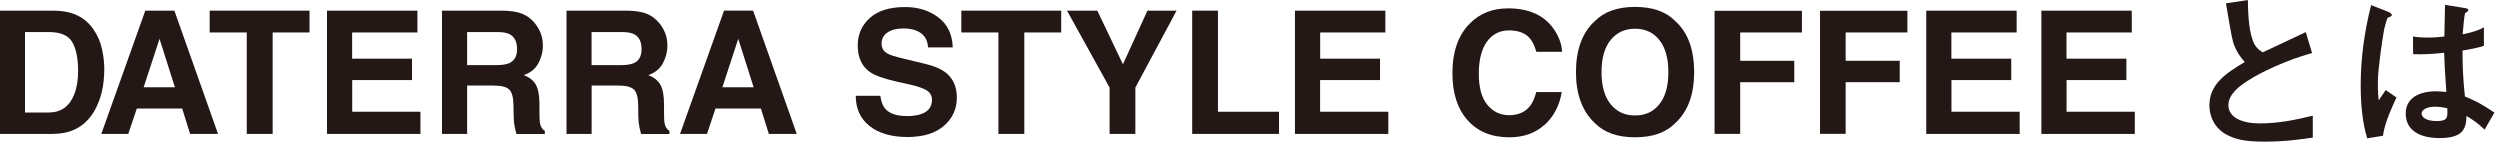
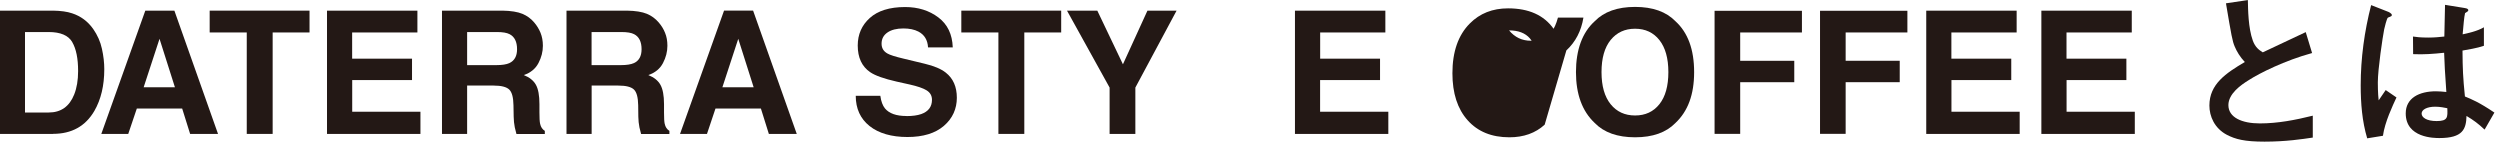
<svg xmlns="http://www.w3.org/2000/svg" id="_レイヤー_1" width="362" height="22" viewBox="0 0 362 22">
  <defs>
    <style>.cls-1{fill:#231815;stroke-width:0px;}</style>
  </defs>
  <path class="cls-1" d="M7.69,19.39H0V1.54h7.69c1.11.02,2.03.14,2.76.39,1.25.41,2.27,1.17,3.04,2.26.62.89,1.05,1.85,1.27,2.88.23,1.03.34,2.02.34,2.95,0,2.37-.48,4.38-1.43,6.03-1.29,2.22-3.29,3.33-5.98,3.33ZM10.46,6.09c-.57-.97-1.71-1.45-3.4-1.45h-3.44v11.65h3.44c1.76,0,2.99-.87,3.68-2.6.38-.95.57-2.09.57-3.4,0-1.82-.28-3.21-.85-4.19Z" />
  <path class="cls-1" d="M26.38,15.72h-6.57l-1.24,3.67h-3.9L21.04,1.54h4.21l6.32,17.85h-4.04l-1.15-3.67ZM25.33,12.64l-2.23-7.02-2.3,7.02h4.53Z" />
  <path class="cls-1" d="M44.82,1.54v3.16h-5.34v14.69h-3.75V4.7h-5.37V1.54h14.46Z" />
  <path class="cls-1" d="M59.67,11.59h-8.67v4.59h9.88v3.21h-13.53V1.54h13.09v3.16h-9.45v3.79h8.67v3.1Z" />
  <path class="cls-1" d="M71.49,12.39h-3.85v7h-3.64V1.54h8.75c1.25.02,2.21.18,2.89.46.67.28,1.25.7,1.71,1.25.39.45.69.95.92,1.5.22.55.34,1.17.34,1.88,0,.85-.21,1.68-.64,2.5s-1.13,1.4-2.12,1.74c.82.33,1.41.8,1.75,1.41.34.61.51,1.54.51,2.79v1.2c0,.82.03,1.37.1,1.66.1.46.32.8.68,1.02v.45h-4.11c-.11-.4-.19-.71-.24-.96-.1-.5-.15-1.01-.16-1.54l-.03-1.66c-.02-1.14-.22-1.9-.62-2.28-.4-.38-1.15-.57-2.25-.57ZM73.75,9.14c.74-.34,1.12-1.01,1.12-2.01,0-1.08-.36-1.81-1.08-2.18-.4-.21-1.01-.31-1.82-.31h-4.33v4.79h4.22c.84,0,1.47-.1,1.89-.29Z" />
  <path class="cls-1" d="M89.52,12.39h-3.85v7h-3.64V1.54h8.75c1.25.02,2.21.18,2.89.46.67.28,1.24.7,1.71,1.25.39.45.7.95.92,1.5.23.55.34,1.17.34,1.88,0,.85-.21,1.68-.64,2.5s-1.13,1.4-2.12,1.74c.82.33,1.41.8,1.75,1.41.34.61.52,1.54.52,2.79v1.2c0,.82.03,1.37.1,1.66.1.46.32.8.68,1.02v.45h-4.1c-.11-.4-.19-.71-.24-.96-.1-.5-.15-1.01-.16-1.54l-.02-1.66c-.02-1.14-.22-1.9-.62-2.28-.4-.38-1.15-.57-2.25-.57ZM91.79,9.14c.74-.34,1.11-1.01,1.11-2.01,0-1.08-.36-1.81-1.08-2.18-.4-.21-1.01-.31-1.82-.31h-4.34v4.79h4.23c.84,0,1.47-.1,1.89-.29Z" />
  <path class="cls-1" d="M110.17,15.72h-6.57l-1.23,3.67h-3.9l6.37-17.85h4.21l6.32,17.85h-4.04l-1.15-3.67ZM109.13,12.64l-2.23-7.02-2.3,7.02h4.53Z" />
  <path class="cls-1" d="M131.25,16.81c.88,0,1.59-.1,2.14-.29,1.04-.37,1.56-1.06,1.56-2.07,0-.59-.26-1.05-.78-1.37-.52-.32-1.33-.59-2.43-.84l-1.89-.42c-1.86-.42-3.14-.88-3.85-1.37-1.2-.82-1.8-2.11-1.8-3.86,0-1.6.58-2.93,1.74-3.98s2.87-1.59,5.12-1.59c1.88,0,3.48.5,4.81,1.5s2.02,2.44,2.09,4.34h-3.58c-.06-1.07-.53-1.84-1.4-2.29-.58-.3-1.3-.45-2.17-.45-.96,0-1.73.19-2.3.58-.57.39-.86.93-.86,1.62,0,.64.28,1.11.85,1.43.36.21,1.14.46,2.33.74l3.07.74c1.35.32,2.37.75,3.05,1.29,1.07.84,1.6,2.05,1.6,3.64s-.62,2.99-1.87,4.06c-1.25,1.08-3.01,1.62-5.29,1.62s-4.15-.53-5.48-1.59-2-2.52-2-4.38h3.56c.11.82.34,1.42.67,1.83.61.73,1.64,1.1,3.11,1.1Z" />
  <path class="cls-1" d="M153.66,1.54v3.16h-5.34v14.69h-3.75V4.7h-5.37V1.54h14.46Z" />
  <path class="cls-1" d="M170.37,1.54l-5.97,11.14v6.71h-3.73v-6.71l-6.17-11.14h4.39l3.71,7.77,3.55-7.77h4.22Z" />
-   <path class="cls-1" d="M172.63,1.54h3.73v14.64h8.84v3.21h-12.57V1.54Z" />
  <path class="cls-1" d="M199.82,11.59h-8.67v4.59h9.88v3.21h-13.52V1.54h13.09v3.16h-9.44v3.79h8.67v3.1Z" />
-   <path class="cls-1" d="M223.67,18.05c-1.33,1.22-3.04,1.83-5.11,1.83-2.57,0-4.58-.82-6.05-2.47-1.47-1.65-2.2-3.92-2.2-6.8,0-3.12.84-5.52,2.51-7.2,1.45-1.47,3.3-2.2,5.55-2.2,3,0,5.2.99,6.59,2.96.77,1.11,1.18,2.22,1.23,3.33h-3.73c-.24-.86-.55-1.5-.93-1.94-.68-.78-1.68-1.16-3.02-1.16s-2.43.55-3.21,1.64-1.17,2.64-1.17,4.64.41,3.5,1.24,4.5c.83,1,1.88,1.5,3.15,1.5s2.3-.43,2.99-1.28c.38-.46.69-1.15.94-2.07h3.69c-.32,1.95-1.15,3.53-2.47,4.75Z" />
+   <path class="cls-1" d="M223.67,18.05c-1.33,1.22-3.04,1.83-5.11,1.83-2.57,0-4.58-.82-6.05-2.47-1.47-1.65-2.2-3.92-2.2-6.8,0-3.12.84-5.52,2.51-7.2,1.45-1.47,3.3-2.2,5.55-2.2,3,0,5.2.99,6.59,2.96.77,1.11,1.18,2.22,1.23,3.33h-3.73c-.24-.86-.55-1.5-.93-1.94-.68-.78-1.68-1.16-3.02-1.16c.83,1,1.88,1.5,3.15,1.5s2.3-.43,2.99-1.28c.38-.46.69-1.15.94-2.07h3.69c-.32,1.95-1.15,3.53-2.47,4.75Z" />
  <path class="cls-1" d="M236.76,19.88c-2.55,0-4.5-.69-5.85-2.08-1.81-1.7-2.71-4.16-2.71-7.36s.9-5.72,2.71-7.36c1.35-1.39,3.3-2.08,5.85-2.08s4.5.69,5.85,2.08c1.8,1.64,2.7,4.09,2.7,7.36s-.9,5.66-2.7,7.36c-1.35,1.39-3.3,2.08-5.85,2.08ZM240.28,15.09c.87-1.09,1.3-2.64,1.3-4.65s-.44-3.55-1.3-4.64-2.04-1.64-3.52-1.64-2.65.54-3.54,1.63c-.88,1.09-1.32,2.64-1.32,4.65s.44,3.56,1.32,4.65c.88,1.09,2.06,1.63,3.54,1.63s2.65-.54,3.52-1.63Z" />
  <path class="cls-1" d="M260.93,4.7h-8.95v4.1h7.83v3.1h-7.83v7.48h-3.71V1.56h12.65v3.14Z" />
  <path class="cls-1" d="M276.2,4.7h-8.95v4.1h7.83v3.1h-7.83v7.48h-3.71V1.56h12.65v3.14Z" />
  <path class="cls-1" d="M291.24,11.59h-8.67v4.59h9.88v3.21h-13.53V1.54h13.09v3.16h-9.45v3.79h8.67v3.1Z" />
  <path class="cls-1" d="M307.91,11.59h-8.67v4.59h9.88v3.21h-13.53V1.54h13.09v3.16h-9.45v3.79h8.67v3.1Z" />
  <path class="cls-1" d="M327.91,20.51c-2.93,0-4.22-.35-5.46-.99-1.79-.94-2.53-2.68-2.53-4.24,0-3.1,2.4-4.69,5.13-6.3-.7-.74-1.17-1.54-1.46-2.23-.35-.82-.47-1.54-1.27-6.27l3.17-.47c.03,1.39.05,4.02.72,5.88.35.94.87,1.34,1.44,1.69,2.85-1.34,3.17-1.49,6.22-2.93l.92,3.03c-3.92,1.07-7.59,2.9-9.17,3.92-1.12.69-2.95,1.96-2.95,3.62,0,1.79,1.96,2.65,4.56,2.65s5.16-.5,7.66-1.12v3.17c-1.49.22-3.89.59-6.99.59Z" />
  <path class="cls-1" d="M345.05,19.66l-2.28.37c-.74-2.48-.94-5.08-.94-7.69,0-3.92.54-7.81,1.51-11.6l2.4.94c.08.02.6.25.6.5,0,.05-.03.12-.1.17s-.4.17-.47.2c-.17.12-.47,1.39-.54,1.69-.22,1.12-.92,5.78-.92,7.69,0,.27,0,1.59.12,2.6l1.02-1.49,1.56,1.07c-.54,1.17-1.69,3.57-1.96,5.55ZM359.75,18.75c-.89-.84-1.56-1.34-2.6-1.96-.05,1.91-.54,3.2-3.92,3.2-.72,0-4.88,0-4.88-3.57,0-2.23,1.96-3.2,4.37-3.2.5,0,1.02.05,1.51.1-.2-2.95-.27-3.99-.32-5.68-1.61.17-2.95.27-4.49.2l-.02-2.55c.45.07,1.07.15,2.23.15.94,0,1.61-.08,2.31-.15.05-1.86.05-2.13.1-4.59l2.78.45c.52.07.59.2.59.35,0,.12-.22.25-.47.4-.15.62-.22,1.71-.35,3.07.7-.15,2.13-.45,3.08-1.02v2.68c-1.02.35-2.31.55-3.1.69.02,2.68.07,3.87.35,6.65.97.4,2.03.82,4.27,2.33l-1.41,2.45ZM352.61,15.45c-1.17,0-1.96.42-1.96.99s.72,1.09,2.18,1.09c1.64,0,1.59-.57,1.54-1.86-.37-.07-1.02-.22-1.76-.22Z" />
</svg>